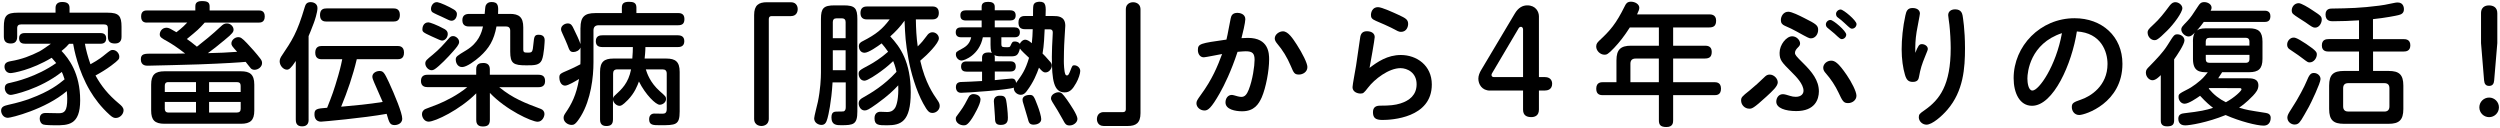
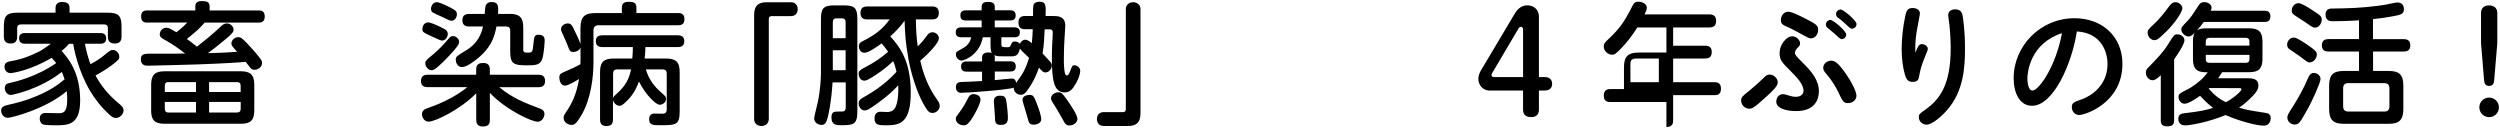
<svg xmlns="http://www.w3.org/2000/svg" version="1.0" id="レイヤー_1" x="0px" y="0px" width="605px" height="31px" viewBox="0 0 605 31" enable-background="new 0 0 605 31" xml:space="preserve">
  <path d="M20.55,10.59c0.22,1.38,0.74,3.26,1.34,4.96c2.02-1.09,3.14-2.02,3.39-2.24c1.47-1.18,1.54-1.22,2.02-1.22  c0.8,0,1.57,0.77,1.57,1.63c0,0.54-0.06,0.74-1.98,2.18c-1.22,0.9-2.46,1.66-3.78,2.37c1.38,2.5,3.01,4.58,5.7,6.82  c0.58,0.48,1.09,0.93,1.09,1.6c0,0.93-0.86,1.86-1.89,1.86c-0.42,0-0.77-0.13-1.41-0.7c-2.18-1.95-3.71-4.03-4.8-5.86  c-2.91-4.9-3.9-10.18-4.1-11.39h-0.99c-0.38,0.45-0.74,0.86-1.82,1.73c1.7,1.79,4.51,5.34,4.51,11.94c0,6.05-2.94,6.05-6.08,6.05  c-0.54,0-2.43-0.03-2.85-0.19c-0.61-0.22-0.86-0.9-0.86-1.41c0-1.38,1.15-1.38,1.47-1.38c0.45,0,2.66,0.06,3.14,0.06  c1.38,0,2.05-0.48,2.05-3.49c0-0.35-0.03-1.06-0.1-1.86c-5.22,4.42-13.47,6.46-14.27,6.46c-1.18,0-1.63-1.12-1.63-1.73  c0-0.99,0.8-1.18,1.73-1.41c2.4-0.54,3.81-0.96,5.28-1.5c4.83-1.79,6.91-3.49,8.35-4.67c-0.29-0.93-0.51-1.47-0.67-1.79  C9.6,21.63,3.08,22.97,2.63,22.97c-1.02,0-1.47-0.99-1.47-1.63c0-1.06,0.7-1.18,1.5-1.34c0.86-0.19,6.18-1.38,10.94-4.74  c-0.54-0.67-0.8-0.96-1.09-1.28c-4.96,2.98-9.38,3.71-9.95,3.71c-1.02,0-1.47-0.83-1.47-1.54S1.45,15,2.56,14.81  c2.82-0.48,4.86-1.31,6.98-2.37c0.58-0.29,2.3-1.5,2.78-1.86H6.12c-0.54,0-1.5-0.06-1.5-1.31C4.61,8,5.67,8,6.12,8H24.2  c0.45,0,1.5,0,1.5,1.31c0,1.28-1.09,1.28-1.5,1.28H20.55z M26.02,3.07c2.72,0,3.39,0.74,3.39,3.42v2.34c0,0.42,0,1.7-1.57,1.7  c-1.22,0-1.73-0.51-1.73-1.7V6.81c0-0.61-0.29-0.9-0.9-0.9H5.09c-0.58,0-0.93,0.26-0.93,0.9v2.02c0,0.38,0,1.7-1.5,1.7  c-1.22,0-1.73-0.54-1.73-1.7V6.49c0-2.69,0.67-3.42,3.39-3.42h9.12V1.92c0-0.86,0.48-1.44,1.6-1.44c1.15,0,1.79,0.38,1.79,1.44v1.15  H26.02z" />
  <path d="M35.62,5.47c-0.42,0-1.47,0-1.47-1.47c0-1.44,0.96-1.47,1.47-1.47h11.65V1.6c0-0.48,0.03-1.34,1.57-1.34  c1.44,0,1.89,0.35,1.89,1.34v0.93H62.6c0.42,0,1.47,0,1.47,1.44c0,1.47-1.02,1.5-1.47,1.5H49.54c-1.47,1.63-1.63,1.76-4.32,3.97  c0.67,0.45,1.22,0.86,2.43,1.86c1.44-1.12,3.78-2.98,5.86-4.96c0.45-0.42,0.8-0.67,1.41-0.67c0.93,0,1.6,0.8,1.6,1.5  c0,0.51-0.19,0.9-2.11,2.46c-1.66,1.38-3.01,2.46-4.1,3.23c3.26-0.06,4.06-0.13,7.07-0.32C56.13,11.13,56,11,56,10.49  c0-0.77,0.83-1.5,1.66-1.5c0.51,0,0.86,0.16,2.11,1.47c1.09,1.15,2.18,2.37,3.17,3.65c0.35,0.45,0.48,0.74,0.48,1.15  c0,0.93-0.96,1.63-1.82,1.63c-0.48,0-0.74-0.19-0.9-0.35c-0.38-0.42-0.9-1.15-1.25-1.57c-1.31,0.13-5.06,0.38-11.36,0.61  c-2.08,0.06-11.17,0.32-12.35,0.32c-0.38,0-1.66,0-1.66-1.54c0-1.38,0.93-1.38,2.75-1.38h6.02c0.64,0,1.31-0.03,1.95-0.03  c-1.82-1.44-3.3-2.37-4.19-2.88c-1.57-0.86-1.95-1.09-1.95-1.76c0-0.58,0.45-1.6,1.66-1.6c0.16,0,0.45,0.03,0.96,0.29  c0.48,0.26,1.06,0.61,1.41,0.8c1.41-1.06,2.27-1.95,2.62-2.34H35.62z M61.54,26.75c0,2.37-0.96,3.2-3.23,3.2h-18.5  c-2.37,0-3.23-0.9-3.23-3.2v-6.27c0-2.4,0.96-3.23,3.23-3.23h18.5c2.14,0,3.23,0.74,3.23,3.23V26.75z M39.88,22.27h7.55v-2.4h-6.69  c-0.74,0-0.86,0.45-0.86,0.9V22.27z M47.43,27.23v-2.56h-7.55v1.66c0,0.51,0.22,0.9,0.86,0.9H47.43z M58.24,22.27v-1.5  c0-0.58-0.26-0.9-0.9-0.9H50.6v2.4H58.24z M58.24,24.67H50.6v2.56h6.75c0.61,0,0.9-0.32,0.9-0.9V24.67z" />
-   <path d="M74.69,28.92c0,0.45-0.03,1.66-1.57,1.66c-1.44,0-1.54-1.02-1.54-1.66V14.75c-1.18,1.82-1.66,2.11-2.14,2.11  c-0.86,0-1.76-0.96-1.76-2.02c0-0.51,0.26-0.99,0.35-1.12c2.75-4.1,3.84-5.7,5.73-12.03c0.16-0.48,0.35-1.18,1.44-1.18  c0.32,0,1.63,0.16,1.63,1.44c0,1.06-0.7,3.14-0.9,3.65c-0.54,1.5-1.02,2.56-1.25,3.14V28.92z M77.86,14.33c-0.38,0-1.57,0-1.57-1.57  c0-1.47,0.96-1.63,1.57-1.63H96.2c0.42,0,1.57,0.03,1.57,1.6c0,1.5-0.96,1.6-1.57,1.6h-9.86c-0.93,3.94-2.24,7.74-3.78,11.49  c3.36-0.29,6.72-0.61,10.05-1.15c-0.54-1.28-1.47-3.33-2.02-4.61c-0.26-0.64-0.48-1.12-0.48-1.5c0-0.93,0.99-1.38,1.73-1.38  c0.93,0,1.18,0.42,2.27,2.72c1.47,3.2,3.23,7.46,3.23,8.8c0,1.44-1.57,1.57-1.79,1.57c-1.18,0-1.34-0.51-1.98-2.72  c-5.66,1.02-15.52,1.89-15.87,1.89c-1.6,0-1.6-1.5-1.6-1.79c0-1.31,0.61-1.38,3.07-1.57c1.22-3.1,1.6-4.06,2.69-7.81  c0.67-2.34,0.83-3.33,0.96-3.94H77.86z M79.01,5.21c-0.42,0-1.57,0-1.57-1.57c0-1.47,0.93-1.6,1.57-1.6h16.22  c0.38,0,1.54,0,1.54,1.57c0,1.47-0.93,1.6-1.54,1.6H79.01z" />
  <path d="M115.24,22.59c-3.97,4-9.95,6.85-11.52,6.85c-0.99,0-1.6-0.99-1.6-1.82c0-0.51,0.26-1.02,0.93-1.28  c0.29-0.1,1.44-0.54,2.85-1.09c1.92-0.77,4.86-2.24,7.17-4.16h-9.57c-0.7,0-1.63-0.19-1.63-1.5c0-1.5,1.22-1.5,1.63-1.5h11.74v-1.31  c0-1.31,0.8-1.54,1.73-1.54c1.02,0,1.57,0.51,1.57,1.54v1.31h11.74c1.18,0,1.63,0.51,1.63,1.57c0,1.44-1.25,1.44-1.63,1.44h-9.47  c3.33,2.72,6.21,3.81,10.05,5.25c0.54,0.19,0.9,0.64,0.9,1.22c0,0.7-0.54,1.89-1.66,1.89c-1.44,0-7.68-2.88-11.55-6.98v6.5  c0,1.28-0.58,1.63-1.76,1.63c-1.47,0-1.54-1.09-1.54-1.63V22.59z M107.59,7.04c0.48,0.29,0.77,0.61,0.77,1.18  c0,0.83-0.64,1.6-1.38,1.6c-0.29,0-0.77-0.22-2.46-0.99c-2.24-1.02-2.3-1.15-2.3-1.79c0-0.32,0.16-1.63,1.47-1.63  C103.97,5.4,105.67,5.98,107.59,7.04z M111.11,10.17c0,0.64-0.77,1.47-1.44,2.24c-1.22,1.41-3.33,3.58-4.45,4.32  c-0.32,0.19-0.45,0.26-0.8,0.26c-0.74,0-1.5-0.83-1.5-1.63c0-0.67,0.35-0.93,1.79-2.11c1.63-1.34,2.75-2.62,3.81-3.84  c0.54-0.64,0.7-0.67,1.22-0.67C110.12,8.73,111.11,9.24,111.11,10.17z M109.83,2.3c0.74,0.45,0.74,0.9,0.74,1.12  c0,0.7-0.42,1.6-1.31,1.6c-0.48,0-0.8-0.26-2.34-0.96c-0.38-0.16-2.02-0.9-2.3-1.12c-0.22-0.19-0.32-0.51-0.32-0.8  c0-0.74,0.58-1.76,1.6-1.6C106.56,0.64,108.61,1.56,109.83,2.3z M123.4,3.36c2.18,0,3.23,0.77,3.23,3.26v5.31  c0,0.8,0.29,0.8,1.15,0.8c1.02,0,1.12-0.1,1.31-2.14c0.16-1.82,0.29-2.18,1.31-2.18c1.41,0,1.41,1.06,1.41,1.38  c0,0.1-0.13,3.49-0.7,4.77c-0.58,1.25-1.79,1.25-3.74,1.25c-3.1,0-3.9-0.42-3.9-3.33V7.42c0-0.67-0.35-1.02-1.02-1.02h-2.3  c-0.61,3.33-1.79,5.28-4.03,7.3c-1.15,1.02-3.17,2.53-4.29,2.53c-1.22,0-1.54-1.25-1.54-1.76c0-0.77,0.22-0.9,2.53-2.3  c2.94-1.76,3.74-4.22,4.06-5.76h-3.33c-0.48,0-1.66-0.03-1.66-1.5c0-1.28,0.83-1.54,1.66-1.54h3.74c0.1-1.31,0.16-1.82,0.26-2.05  c0.26-0.58,0.74-0.83,1.41-0.83c1.7,0,1.66,1.06,1.57,2.88H123.4z" />
  <path d="M140.48,6.75c0-2.69,1.02-3.58,3.55-3.58h6.46V1.82c0-1.02,0.54-1.38,1.73-1.38c1.02,0,1.79,0.19,1.79,1.38v1.34h10.05  c0.42,0,1.57,0,1.57,1.41c0,1.12-0.45,1.54-1.57,1.54H144.9c-0.83,0-1.28,0.38-1.28,1.28v7.71c0,3.55-0.61,8.96-3.04,12.99  c-1.28,2.08-1.73,2.14-2.27,2.14c-0.86,0-1.92-0.67-1.92-1.7c0-0.45,0.16-0.74,0.48-1.22c1.41-2.05,2.62-4.32,3.26-8.19  c-0.8,0.48-2.66,1.6-3.36,1.6c-1.22,0-1.41-1.5-1.41-1.92c0-0.93,0.22-0.99,2.24-1.86c1.38-0.58,2.75-1.34,2.85-1.38  c0-0.03,0.03-0.83,0.03-1.02v-3.04c-0.29,0.77-1.15,1.09-1.7,1.09c-0.83,0-0.96-0.35-1.47-1.73c-0.29-0.74-0.61-1.44-1.25-2.85  c-0.13-0.29-0.29-0.61-0.29-0.96c0-0.8,0.86-1.38,1.63-1.38c0.8,0,1.09,0.54,1.47,1.38c0.54,1.09,1.34,2.75,1.6,3.62V6.75z   M156.29,16.8c0.29,0.9,0.99,3.14,3.39,5.28c1.34,1.18,1.5,1.31,1.5,1.89c0,0.77-0.77,1.38-1.54,1.38c-0.93,0-3.42-2.43-5.02-5.63  c-0.35,0.96-1.02,2.75-2.66,4.45c-1.41,1.44-1.73,1.44-2.05,1.44c-0.67,0-1.44-0.67-1.57-1.44v4.7c0,1.28-0.58,1.63-1.66,1.63  c-1.47,0-1.47-1.22-1.47-1.63V17.4c0-2.43,0.99-3.23,3.23-3.23h4.58c0.1-0.99,0.13-2.27,0.13-2.78h-7.33  c-1.06,0-1.63-0.38-1.63-1.44c0-1.34,1.06-1.41,1.63-1.41H164c0.9,0,1.6,0.32,1.6,1.44c0,1.38-1.15,1.41-1.6,1.41h-7.81  c0,0.99-0.16,2.62-0.19,2.78h5.25c2.18,0,3.23,0.74,3.23,3.23v9.57c0,3.33-0.96,3.33-4.77,3.33c-1.63,0-2.62,0-2.62-1.44  c0-0.9,0.51-1.38,1.25-1.38c0.45,0,1.5,0.03,1.92,0.03c0.54,0,1.09-0.06,1.09-1.12v-8.58c0-0.7-0.35-1.02-0.99-1.02H156.29z   M148.36,23.87c0.06-0.29,0.1-0.48,0.58-0.9c1.47-1.34,3.14-2.85,3.78-6.18h-3.33c-0.74,0-1.02,0.38-1.02,1.02V23.87z" />
  <path d="M182.5,3.64c0-2.4,1.12-3.1,3.1-3.1h5.79c1.54,0,1.66,1.34,1.66,1.66c0,0.38-0.13,1.7-1.66,1.7h-4.7  c-0.29,0-0.64,0.16-0.64,0.67v24.16c0,1.7-1.57,1.76-1.76,1.76c-0.16,0-1.79,0-1.79-1.76V3.64z" />
  <path d="M201.48,19.93c-0.29,4.86-1.02,7.97-1.22,8.67c-0.26,0.9-0.51,1.63-1.47,1.63c-0.67,0-1.76-0.45-1.76-1.6  c0-0.45,0.77-3.36,0.9-4c0.61-2.94,0.74-5.76,0.74-7.07V4.6c0-2.62,0.64-3.3,3.3-3.3h2.21c2.69,0,3.3,0.67,3.3,3.3v22.37  c0,3.17-0.96,3.33-3.9,3.33c-1.06,0-2.37,0-2.37-1.86c0-1.44,0.74-1.44,1.54-1.44c0.48,0,1.31,0,1.47-0.06  c0.38-0.19,0.45-0.58,0.45-1.02v-5.98H201.48z M204.64,9.24v-3.9c0-0.54-0.26-0.9-0.9-0.9h-1.34c-0.61,0-0.86,0.35-0.86,0.9v3.9  H204.64z M201.54,12.16v4.83h3.1v-4.83H201.54z M209.89,4.7c-0.45,0-1.66,0-1.66-1.54c0-1.44,0.96-1.6,1.66-1.6h15.65  c0.45,0,1.66,0,1.66,1.57c0,1.5-1.09,1.57-1.66,1.57h-3.9c0.03,2.18,0.13,4.35,0.45,6.53c1.12-1.12,1.22-1.28,2.24-2.62  c0.22-0.32,0.61-0.8,1.34-0.8c0.8,0,1.54,0.67,1.54,1.47c0,1.18-2.85,4.03-4.51,5.41c1.22,5.38,3.17,8.1,4.13,9.5  c0.32,0.48,0.58,0.86,0.58,1.44c0,0.99-0.9,1.7-1.73,1.7c-0.8,0-1.18-0.32-2.27-2.3c-1.7-3.1-3.01-7.58-3.58-10.85  c-0.7-3.94-0.77-5.44-0.93-9.18c-1.09,1.54-2.21,2.69-3.46,3.81c2.4,2.56,4.96,6.14,4.96,13.54c0,7.17-2.43,7.97-5.73,7.97  c-2.02,0-3.04,0-3.04-1.7c0-1.25,0.8-1.57,1.41-1.57c0.29,0,1.47,0.06,1.7,0.06c0.58,0,1.28-0.13,1.86-0.99  c0.42-0.67,0.9-2.43,0.77-5.47c-1.22,1.31-2.46,2.5-5.15,4.45c-2.05,1.47-2.46,1.63-2.98,1.63c-0.9,0-1.44-0.93-1.44-1.7  c0-0.83,0.58-1.15,1.09-1.44c1.92-1.09,5.06-2.91,8.06-6.21c-0.32-1.44-0.64-2.21-0.8-2.59c-0.42,0.38-1.44,1.38-3.01,2.5  c-0.93,0.67-3.17,2.24-3.94,2.24c-1.09,0-1.41-1.15-1.41-1.6c0-0.83,0.19-0.93,2.59-2.21c0.96-0.51,2.91-1.73,4.54-3.2  c-0.58-0.83-1.02-1.41-1.57-2.02c-0.93,0.7-3.17,2.27-4.13,2.27c-1.06,0-1.38-1.02-1.38-1.54c0-0.77,0.45-1.02,0.9-1.25  c3.33-1.7,4.8-2.94,6.56-5.28H209.89z" />
  <path d="M242.34,10.72c0,0.7,0.29,0.7,1.28,0.7c0.58,0,0.77,0,0.9-0.32c0.42-0.9,0.48-1.06,1.09-1.06c0.35,0,0.93,0.13,1.18,0.58  c0.26-0.61,0.86-1.02,1.28-1.02c0.58,0,1.12,0.42,1.63,0.86c0.13-1.12,0.19-2.24,0.22-3.39h-1.79c-1.25,0-1.66-0.54-1.66-1.66  c0-1.54,1.18-1.54,1.66-1.54h1.86c0-0.86,0-2.27,0.1-2.59c0.19-0.8,1.12-0.86,1.5-0.86c1.57,0,1.54,0.99,1.44,3.46h1.89  c0.99,0,2.88,0,2.88,2.34c0,0.16-0.16,2.82-0.19,3.2c-0.13,1.89-0.16,4.61-0.16,5.38c0,0.58,0.06,2.46,0.35,3.14  c0.03,0.13,0.19,0.32,0.42,0.32c0.32,0,0.48-0.35,0.8-1.15c0.45-1.18,0.51-1.31,0.96-1.31c0.7,0,1.44,0.58,1.44,1.38  c0,0.61-0.42,1.92-0.99,2.91c-0.86,1.54-1.54,2.27-2.78,2.27c-2.62,0-3.1-2.88-3.1-8.61c0-1.7,0.1-3.39,0.16-4.51  c0-0.1,0.06-1.31,0.06-1.31c0.03-0.83-0.54-0.83-0.74-0.83h-1.22c-0.06,1.34-0.16,3.97-0.51,5.86c0.51,0.48,0.64,0.64,1.66,1.79  c0.35,0.38,0.58,0.64,0.58,1.12c0,0.7-0.61,1.66-1.54,1.66c-0.58,0-0.93-0.42-1.57-1.15c-0.51,1.44-1.28,3.46-2.98,5.7  c-0.38,0.48-0.74,0.86-1.44,0.86c-0.9,0-1.76-0.8-1.66-1.73c-1.31,0.54-11.36,1.25-12.8,1.25c-1.22,0-1.22-1.25-1.22-1.38  c0-1.22,0.96-1.25,1.63-1.25c1.06-0.03,2.69-0.1,4.7-0.22v-2.27h-3.74c-0.64,0-1.34-0.19-1.34-1.25c0-1.22,1.02-1.22,1.34-1.22h3.74  v-0.93c0-0.96,0.7-1.25,1.54-1.25c0.45,0,0.64,0.06,0.83,0.13c-0.32-0.54-0.32-1.54-0.32-1.98V9.02h-1.86  c-0.86,4.35-4.51,5.63-5.15,5.63c-0.7,0-1.38-0.67-1.38-1.47c0-0.61,0.16-0.67,1.47-1.38c1.22-0.64,1.92-1.38,2.24-2.78h-2.43  c-0.9,0-1.31-0.42-1.31-1.22c0-0.96,0.64-1.18,1.34-1.18h4.93V4.96h-3.81c-1.28,0-1.34-0.77-1.34-1.31c0-0.9,0.64-1.15,1.34-1.15  h3.81V1.63c0-0.96,0.7-1.18,1.6-1.18c0.9,0,1.57,0.29,1.57,1.18v0.86h3.68c1.09,0,1.38,0.54,1.38,1.25c0,0.93-0.58,1.22-1.38,1.22  h-3.68v1.66h4.77c0.7,0,1.31,0.26,1.31,1.22c0,1.18-0.99,1.18-1.31,1.18h-3.17V10.72z M237.28,24.09c0,1.15-1.63,3.9-1.98,4.45  c-1.15,1.79-1.63,1.79-2.08,1.79c-0.96,0-1.92-0.64-1.92-1.57c0-0.45,0.06-0.48,1.02-1.76c0.9-1.18,1.6-2.56,2.08-3.49  c0.13-0.26,0.45-0.74,1.18-0.74C235.68,22.78,237.28,22.81,237.28,24.09z M243.49,24.28c0.13,0.58,0.42,2.98,0.42,4.16  c0,0.61,0,1.79-1.7,1.79c-1.41,0-1.41-0.74-1.44-2.08c0-0.61-0.26-3.2-0.26-3.68c0-1.31,1.25-1.31,1.34-1.31  C242.63,23.16,243.27,23.16,243.49,24.28z M240.74,14.84h3.74c0.32,0,1.34,0,1.34,1.22c0,1.09-0.74,1.25-1.34,1.25h-3.74v2.08  c0.64-0.06,3.78-0.38,4.06-0.38c0.32,0,0.99,0,1.09,1.06c1.44-1.98,2.24-3.07,3.14-6.08c-0.54-0.51-2.02-1.86-2.21-2.24  c-0.42,1.76-0.96,1.89-2.3,1.89c-0.64,0-2.27,0-2.82-0.03c-0.35-0.03-0.74-0.1-1.06-0.26c0.06,0.16,0.1,0.26,0.1,0.58V14.84z   M251.08,25.53c0.42,1.06,0.9,2.66,0.9,3.3c0,1.02-1.15,1.34-1.79,1.34c-1.09,0-1.22-0.51-1.5-1.6c-0.38-1.31-0.58-1.98-0.86-2.91  c-0.32-0.96-0.38-1.28-0.38-1.54c0-0.77,0.83-1.15,1.76-1.15C250.08,22.97,250.24,23.32,251.08,25.53z M258.18,24.09  c0.8,1.15,2.56,3.71,2.56,4.67c0,0.86-0.93,1.6-1.89,1.6c-0.9,0-1.09-0.38-1.73-1.57c-0.67-1.25-1.63-2.82-2.46-4.13  c-0.19-0.32-0.32-0.61-0.32-0.86c0-1.02,1.25-1.47,1.76-1.47C256.87,22.33,257.06,22.56,258.18,24.09z" />
  <path d="M276,27.39c0,2.4-1.12,3.1-3.1,3.1h-5.79c-1.57,0-1.66-1.41-1.66-1.66c0-0.13,0-1.7,1.66-1.7h4.7  c0.45,0,0.64-0.32,0.64-0.67V2.3c0-1.76,1.63-1.76,1.76-1.76c0.19,0,1.79,0.03,1.79,1.76V27.39z" />
-   <path d="M295.2,22.52c-2.11,3.71-2.88,4.22-3.71,4.22c-1.02,0-1.95-0.77-1.95-1.73c0-0.51,0.16-0.8,1.06-2.05  c2.75-3.74,4.06-6.94,5.15-9.89c-0.61,0.1-4.03,0.8-4.42,0.8c-0.96,0-1.44-0.86-1.44-1.76c0-1.54,0.58-1.63,6.91-2.53  c0.35-1.38,0.7-3.68,1.02-5.09c0.13-0.61,0.35-1.38,1.66-1.38c0.54,0,1.89,0.26,1.89,1.54c0,0.8-0.67,3.62-0.93,4.58  c0.32-0.03,1.15-0.06,1.57-0.06c5.06,0,5.12,3.81,5.12,5.22c0,2.69-0.77,6.82-1.79,9.18c-0.74,1.63-1.82,3.36-4.74,3.36  c-1.6,0-4.03-0.42-4.03-2.14c0-0.99,0.58-1.82,1.54-1.82c0.26,0,0.96,0.22,1.44,0.35c0.26,0.06,0.58,0.13,0.86,0.13  c0.8,0,1.31-0.54,1.79-1.76c0.93-2.34,1.41-5.73,1.41-7.2c0-1.57-0.51-2.08-2.14-2.08c-0.26,0-0.86,0.03-1.98,0.13  C297.92,17.28,296.32,20.54,295.2,22.52z M312.39,16c-0.93-2.18-1.95-3.84-3.39-5.54c-0.26-0.32-0.51-0.74-0.51-1.15  c0-0.99,1.09-1.73,1.98-1.73c1.28,0,2.4,1.76,3.36,3.23c1.34,2.08,2.56,4.48,2.56,5.41c0,1.28-1.22,1.82-2.02,1.82  C313.28,18.04,313.09,17.69,312.39,16z" />
-   <path d="M339.01,13.31c3.81,0,7.49,2.5,7.49,7.14c0,8.1-9.76,8.58-11.94,8.58c-1.7,0-2.3-0.51-2.3-1.89c0-1.22,0.74-1.57,1.76-1.57  c2.34,0,3.58-0.13,4.9-0.54c2.21-0.7,3.9-2.08,3.9-4.64c0-2.85-2.3-3.9-3.9-3.9c-2.82,0-6.3,2.66-7.87,4.74  c-0.99,1.28-1.15,1.41-1.82,1.41c-0.7,0-1.92-0.38-1.92-1.54c0-0.58,0.74-4.38,0.86-5.22c0.16-0.93,0.9-6.27,1.02-6.98  c0.16-0.8,0.58-1.34,1.6-1.34c1.15,0,1.89,0.54,1.89,1.41c0,0.54-1.06,6.5-1.25,7.46C333.35,14.97,335.75,13.31,339.01,13.31z   M338.47,3.61c1.63,0.77,2.3,1.09,2.3,2.18c0,0.67-0.38,1.92-1.73,1.92c-0.51,0-0.8-0.16-2.4-1.02c-0.45-0.26-2.4-1.09-3.65-1.63  c-1.06-0.45-1.22-0.83-1.22-1.44c0-0.64,0.35-1.89,1.7-1.89C334.4,1.72,337.35,3.1,338.47,3.61z" />
  <path d="M360.58,21.92c-1.95,0-2.82-1.54-2.82-2.88c0-0.74,0.32-1.47,0.64-2.02l8.16-13.7c0.86-1.47,1.92-2.02,3.04-2.02  c2.08,0,2.82,1.57,2.82,2.66v14.69h1.41c1.73,0,1.79,1.34,1.79,1.6c0,1.41-1.09,1.66-1.79,1.66h-1.41v4.61  c0,1.57-1.12,1.82-1.86,1.82c-1.15,0-1.98-0.45-1.98-1.82v-4.61H360.58z M368.58,18.65V7.1c0-0.16-0.1-0.61-0.51-0.61  c-0.22,0-0.42,0.13-0.54,0.32l-6.43,10.88c-0.06,0.1-0.16,0.29-0.16,0.45c0,0.38,0.29,0.51,0.58,0.51H368.58z" />
-   <path d="M413.64,3.48c0.38,0,1.66,0,1.66,1.5c0,1.25-0.58,1.66-1.66,1.66h-8.74v4.42h7.68c0.45,0,1.66,0,1.66,1.47  c0,1.18-0.51,1.63-1.66,1.63h-7.68v5.73h9.95c0.51,0,1.63,0.03,1.63,1.57s-1.06,1.57-1.63,1.57h-9.95v6.05  c0,0.58-0.03,1.66-1.63,1.66c-1.54,0-1.82-0.64-1.82-1.66v-6.05h-13.5c-0.51,0-1.66,0-1.66-1.54c0-1.57,1.12-1.6,1.66-1.6h3.23  v-5.28c0-2.66,1.06-3.55,3.55-3.55h6.72V6.65h-7.04c-1.28,2.02-2.53,3.62-3.81,4.96c-1.47,1.54-1.79,1.63-2.3,1.63  c-1.06,0-2.02-0.96-2.02-1.98c0-0.67,0.32-0.99,0.7-1.38c2.72-2.53,4.06-4.06,6.21-8.38c0.26-0.54,0.54-1.09,1.5-1.09  s2.02,0.58,2.02,1.47c0,0.38-0.16,0.8-0.54,1.6H413.64z M401.44,19.9v-5.73h-5.63c-0.86,0-1.25,0.45-1.25,1.25v4.48H401.44z" />
+   <path d="M413.64,3.48c0.38,0,1.66,0,1.66,1.5c0,1.25-0.58,1.66-1.66,1.66h-8.74v4.42h7.68c0.45,0,1.66,0,1.66,1.47  c0,1.18-0.51,1.63-1.66,1.63h-7.68v5.73h9.95c0.51,0,1.63,0.03,1.63,1.57s-1.06,1.57-1.63,1.57h-9.95v6.05  c0,0.58-0.03,1.66-1.63,1.66v-6.05h-13.5c-0.51,0-1.66,0-1.66-1.54c0-1.57,1.12-1.6,1.66-1.6h3.23  v-5.28c0-2.66,1.06-3.55,3.55-3.55h6.72V6.65h-7.04c-1.28,2.02-2.53,3.62-3.81,4.96c-1.47,1.54-1.79,1.63-2.3,1.63  c-1.06,0-2.02-0.96-2.02-1.98c0-0.67,0.32-0.99,0.7-1.38c2.72-2.53,4.06-4.06,6.21-8.38c0.26-0.54,0.54-1.09,1.5-1.09  s2.02,0.58,2.02,1.47c0,0.38-0.16,0.8-0.54,1.6H413.64z M401.44,19.9v-5.73h-5.63c-0.86,0-1.25,0.45-1.25,1.25v4.48H401.44z" />
  <path d="M427.49,23.36c-3.2,2.94-3.55,2.94-4.16,2.94c-1.12,0-1.98-0.93-1.98-1.98c0-0.74,0.19-0.96,2.02-2.4  c1.25-1.02,2.62-2.27,3.46-3.1c0.58-0.58,0.86-0.77,1.44-0.77c1.02,0,1.95,0.96,1.95,1.89C430.21,20.86,428.96,22.01,427.49,23.36z   M434.69,26.88c-2.66,0-4.83-0.74-4.83-2.27c0-0.93,0.58-1.82,1.6-1.82c0.38,0,1.06,0.19,1.76,0.42c0.38,0.13,0.9,0.22,1.34,0.22  c1.38,0,1.89-0.77,1.89-1.47c0-1.63-1.82-3.46-2.85-4.48c-2.46-2.46-2.94-2.94-2.94-4.7c0-1.98,1.66-4,3.04-4  c1.09,0,1.92,0.96,1.92,1.73c0,0.45-0.22,0.67-0.54,0.99c-0.32,0.32-0.7,0.77-0.7,1.28c0,0.48,0.26,0.8,1.98,2.5  c2.11,2.08,3.81,4.16,3.81,6.85C440.16,24.03,439.24,26.88,434.69,26.88z M438.24,9.28c-0.42,0-0.58-0.06-3.46-1.66  c-0.8-0.45-1.79-0.93-2.85-1.38c-0.67-0.29-0.96-0.7-0.96-1.38c0-0.9,0.61-2.02,1.79-2.02c0.86,0,2.69,0.93,3.9,1.54  c2.88,1.44,3.33,1.79,3.33,2.85C440,8.22,439.33,9.28,438.24,9.28z M446.92,18.17c1.12,1.63,2.34,3.97,2.34,4.99  c0,1.09-1.02,1.79-2.02,1.79c-1.09,0-1.34-0.45-2.34-2.59c-0.74-1.57-1.82-3.23-3.04-4.61c-0.35-0.38-0.64-0.8-0.64-1.34  c0-0.96,0.93-1.73,1.92-1.73C444,14.68,444.87,15.16,446.92,18.17z M442.98,4.83c0.67,0,3.81,2.66,3.81,3.55  c0,0.58-0.51,1.09-1.09,1.09c-0.29,0-0.48-0.13-1.76-1.34c-0.26-0.22-1.44-1.22-1.7-1.41s-0.38-0.54-0.38-0.8  C441.86,5.34,442.37,4.83,442.98,4.83z M445.44,2.3c0.67,0,3.84,2.66,3.84,3.52c0,0.54-0.42,1.12-1.12,1.12  c-0.29,0-0.48-0.13-1.73-1.31c-0.45-0.45-1.09-0.96-1.73-1.44c-0.16-0.1-0.38-0.38-0.38-0.83C444.32,2.81,444.87,2.3,445.44,2.3z" />
  <path d="M465.09,10.68c0.7,0,1.44,0.48,1.44,1.15c0,0.19-0.06,0.42-0.64,1.79c-0.8,1.95-1.15,3.04-1.5,5.02  c-0.1,0.48-0.26,1.18-1.5,1.18c-1.06,0-1.54-0.51-1.89-1.73c-0.48-1.6-0.8-3.81-0.8-6.14c0-2.43,0.29-5.47,0.9-8.19  c0.22-1.06,0.51-1.82,1.73-1.82c1.28,0,1.79,0.67,1.79,1.34c0,0.32-0.7,3.74-0.8,4.42c-0.29,1.86-0.35,3.2-0.32,5.09  C464.19,11.13,464.39,10.68,465.09,10.68z M474.95,3.77c0.06,0.38,0.58,3.33,0.58,7.9c0,4.74-0.35,10.34-4.26,14.88  c-1.31,1.54-3.68,3.62-5.06,3.62c-0.99,0-1.86-0.83-1.86-1.79c0-0.7,0.22-0.9,1.38-1.7c3.68-2.56,6.34-6.08,6.34-15.04  c0-1.6-0.13-4.03-0.32-5.7c-0.03-0.35-0.29-1.95-0.29-2.27c0-0.9,0.7-1.41,1.7-1.41C474.66,2.27,474.85,3.32,474.95,3.77z" />
  <path d="M491.75,25.6c-2.98,0-4.45-3.07-4.45-6.69c0-7.74,6.43-14.5,14.75-14.5c6.62,0,11.58,4.38,11.58,11.04  c0,9.47-9.02,12.38-10.46,12.38c-1.12,0-1.79-0.93-1.79-1.92c0-0.96,0.42-1.18,2.18-1.79c2.34-0.77,6.46-3.33,6.46-8.64  c0-2.98-1.54-7.52-7.42-7.87C501.41,15.39,496.93,25.6,491.75,25.6z M490.63,19c0,0.99,0.22,2.91,1.22,2.91  c1.57,0,5.7-5.92,7.14-13.89C491.27,10.56,490.63,17.5,490.63,19z" />
  <path d="M522.92,18.17c-0.45,0.45-1.25,1.25-2.02,1.25c-0.74,0-1.6-0.77-1.6-1.86c0-0.67,0.32-0.96,0.83-1.47  c1.86-1.92,3.3-3.39,4.45-5.22c1.54-2.46,1.6-2.56,2.4-2.56c0.67,0,1.66,0.51,1.66,1.47c0,0.93-1.76,3.55-2.5,4.58v14.75  c0,0.99-0.35,1.47-1.73,1.47c-1.5,0-1.5-1.02-1.5-1.47V18.17z M528.13,1.98c0,1.02-2.02,3.81-3.71,5.47  c-2.27,2.27-2.62,2.27-3.04,2.27c-0.77,0-1.66-0.74-1.66-1.89c0-0.45,0.19-0.77,1.28-1.76c1.66-1.5,2.78-3.01,3.84-4.42  c0.8-1.12,1.28-1.12,1.63-1.12C527.27,0.54,528.13,1.24,528.13,1.98z M530.69,10.08c0-0.67,0.03-1.54,0.48-2.21  c-0.64,0.64-0.99,0.96-1.54,0.96c-0.77,0-1.76-0.83-1.76-1.7c0-0.51,0.16-0.67,1.54-2.11c0.77-0.83,1.18-1.44,2.53-3.52  c0.38-0.58,0.67-0.99,1.5-0.99c0.86,0,1.76,0.54,1.76,1.34c0,0.32-0.13,0.54-0.22,0.74H548c0.35,0,1.44,0,1.44,1.34  c0,1.34-0.96,1.38-1.44,1.38h-14.69c-0.26,0.38-0.99,1.34-1.66,2.08c0.32-0.26,0.86-0.54,2.24-0.54h10.4c2.27,0,3.23,0.8,3.23,3.23  v4.16c0,2.43-0.99,3.23-3.23,3.23h-6.53c-0.54,0.86-0.7,1.09-0.96,1.47h7.01c1.06,0,2.72,0,2.72,1.73c0,0.99-0.54,1.66-1.31,2.5  c-1.66,1.73-2.91,2.59-3.36,2.88c1.73,0.54,2.21,0.61,6.5,1.28c0.64,0.1,1.15,0.42,1.15,1.18c0,0.29-0.03,1.89-1.73,1.89  c-1.6,0-5.7-1.02-9.18-2.56c-4.45,1.82-8.7,2.5-9.79,2.5c-1.57,0-1.66-1.22-1.66-1.63c0-1.12,0.93-1.25,1.47-1.31  c3.84-0.45,5.25-0.74,6.94-1.31c-0.77-0.58-1.6-1.25-3.14-2.91c-0.86,0.61-2.78,1.92-3.74,1.92c-0.9,0-1.47-0.86-1.47-1.6  c0-0.74,0-0.77,2.5-2.05c0.54-0.29,2.62-1.6,3.87-3.1c0,0,0.48-0.58,0.7-0.86c-1.86,0-3.58-0.1-3.58-3.23V10.08z M533.8,11.04h10.56  v-0.99c0-0.48-0.19-0.9-0.9-0.9h-8.77c-0.61,0-0.9,0.32-0.9,0.9V11.04z M533.8,13.28v1.06c0,0.58,0.29,0.86,0.9,0.86h8.77  c0.67,0,0.9-0.38,0.9-0.86v-1.06H533.8z M534.66,21.31c-0.06,0.06-0.1,0.1-0.16,0.13c1.25,1.5,2.59,2.53,4.16,3.3  c2.18-1.18,3.78-2.78,3.78-3.1c0-0.32-0.29-0.32-0.54-0.32H534.66z" />
  <path d="M558.08,10.62c2.59,1.73,2.59,2.08,2.59,2.59c0,0.8-0.7,1.89-1.73,1.89c-0.42,0-0.51-0.06-1.7-0.96  c-0.61-0.48-1.25-0.93-3.01-2.11c-0.35-0.22-0.74-0.48-0.74-1.25c0-0.86,0.67-1.54,1.31-1.66C555.24,9.05,555.62,8.99,558.08,10.62z   M558.76,25.82c-1.76,3.14-2.11,3.78-2.69,4.13c-0.22,0.13-0.48,0.19-0.77,0.19c-0.86,0-1.76-0.67-1.76-1.7  c0-0.51,0.26-0.99,0.99-2.11c1.66-2.5,3.26-5.63,3.62-6.56c0.7-1.76,1.09-2.11,1.82-2.11c0.83,0,1.6,0.64,1.6,1.47  C561.57,20.09,559.27,24.89,558.76,25.82z M559.59,2.46c2.05,1.34,2.27,1.5,2.27,2.34c0,0.67-0.54,1.89-1.6,1.89  c-0.51,0-0.74-0.16-2.37-1.31c-0.45-0.32-2.59-1.6-2.94-1.98c-0.26-0.22-0.35-0.54-0.35-0.9c0-0.77,0.61-1.73,1.7-1.73  C556.87,0.76,558.66,1.82,559.59,2.46z M574.28,9.47h7.36c0.45,0,1.66,0,1.66,1.5c0,1.41-1.06,1.5-1.66,1.5h-7.36v4.7h3.78  c2.5,0,3.55,0.86,3.55,3.55v5.66c0,2.69-1.06,3.58-3.55,3.58H567.2c-2.46,0-3.55-0.86-3.55-3.58v-5.66c0-2.69,1.06-3.55,3.55-3.55  h3.68v-4.7h-7.33c-0.45,0-1.66,0-1.66-1.47c0-1.41,0.99-1.54,1.66-1.54h7.33V4.92c-2.11,0.13-4.22,0.22-6.34,0.22  c-0.48,0-1.76,0-1.76-1.63c0-1.41,1.12-1.44,1.54-1.44c4.16-0.06,7.04-0.13,11.42-0.7c1.06-0.13,1.34-0.19,3.68-0.67  c0.29-0.06,0.54-0.1,0.83-0.1c1.5,0,1.5,1.47,1.5,1.63c0,1.02-0.7,1.28-1.38,1.44c-0.51,0.13-3.2,0.67-6.11,0.96V9.47z   M578.24,21.37c0-0.83-0.38-1.25-1.25-1.25h-8.7c-0.86,0-1.25,0.42-1.25,1.25v4.38c0,0.96,0.58,1.25,1.25,1.25h8.7  c0.77,0,1.25-0.35,1.25-1.25V21.37z" />
  <path d="M604.74,25.98c0,1.31-1.06,2.37-2.37,2.37S600,27.29,600,25.98s1.06-2.37,2.37-2.37S604.74,24.67,604.74,25.98z   M603.59,19.45c-0.06,0.8-0.38,1.34-1.22,1.34c-0.8,0-1.15-0.48-1.22-1.34l-0.74-9.02V3.2c0-1.89,1.63-1.89,1.92-1.89  c0.93,0,2.02,0.38,2.02,1.89v7.23L603.59,19.45z" />
  <g>
</g>
  <g>
</g>
  <g>
</g>
  <g>
</g>
  <g>
</g>
  <g>
</g>
  <g>
</g>
  <g>
</g>
  <g>
</g>
  <g>
</g>
  <g>
</g>
  <g>
</g>
  <g>
</g>
  <g>
</g>
  <g>
</g>
</svg>